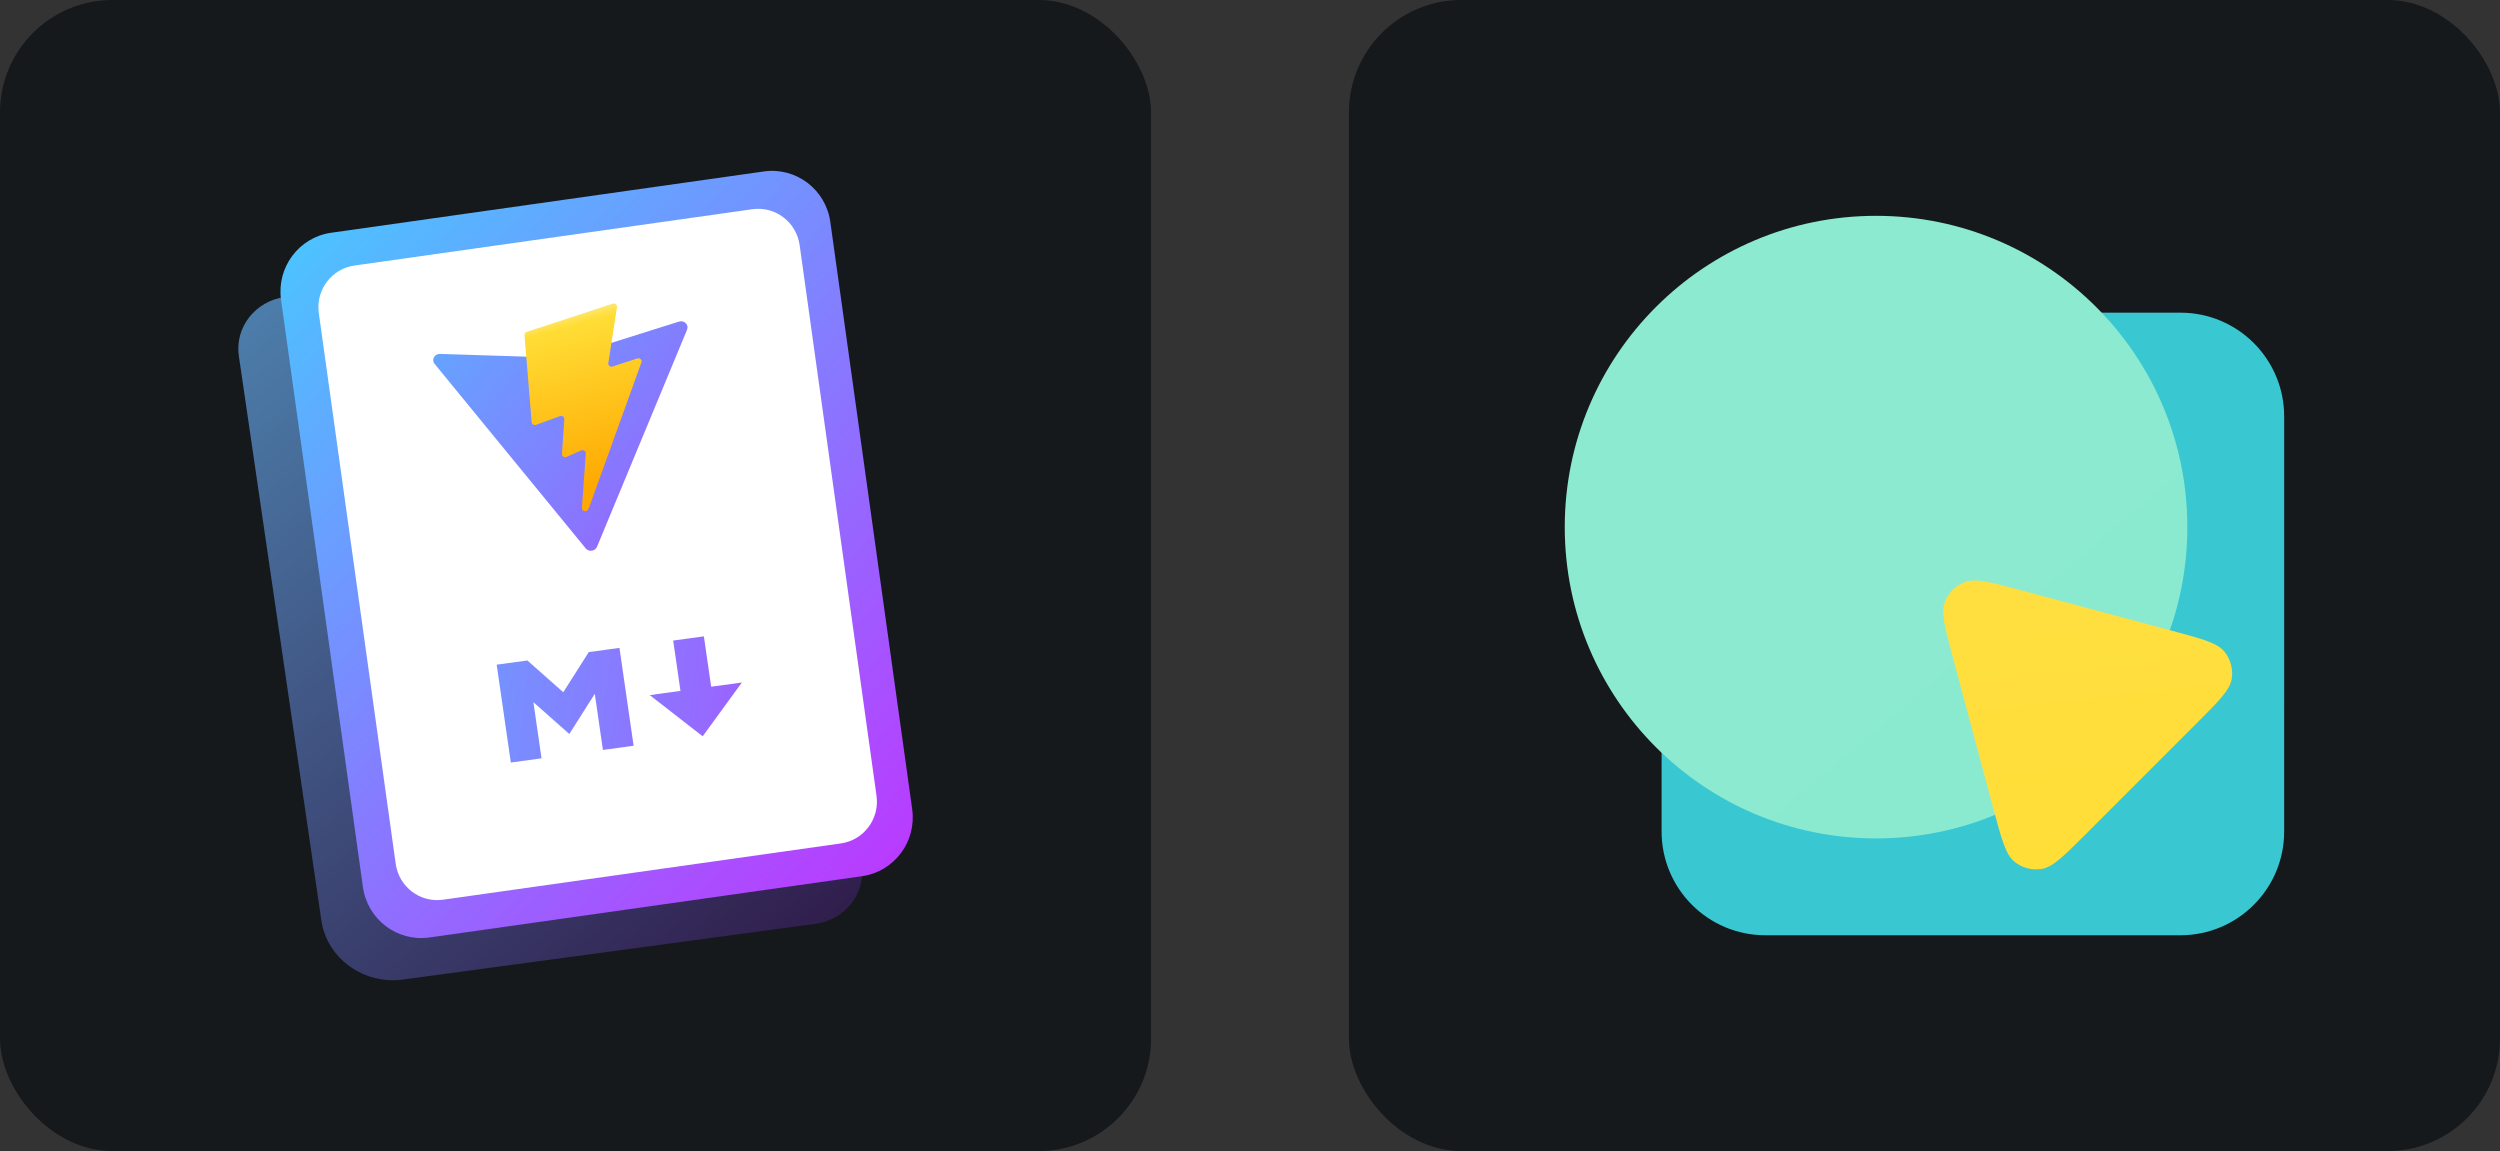
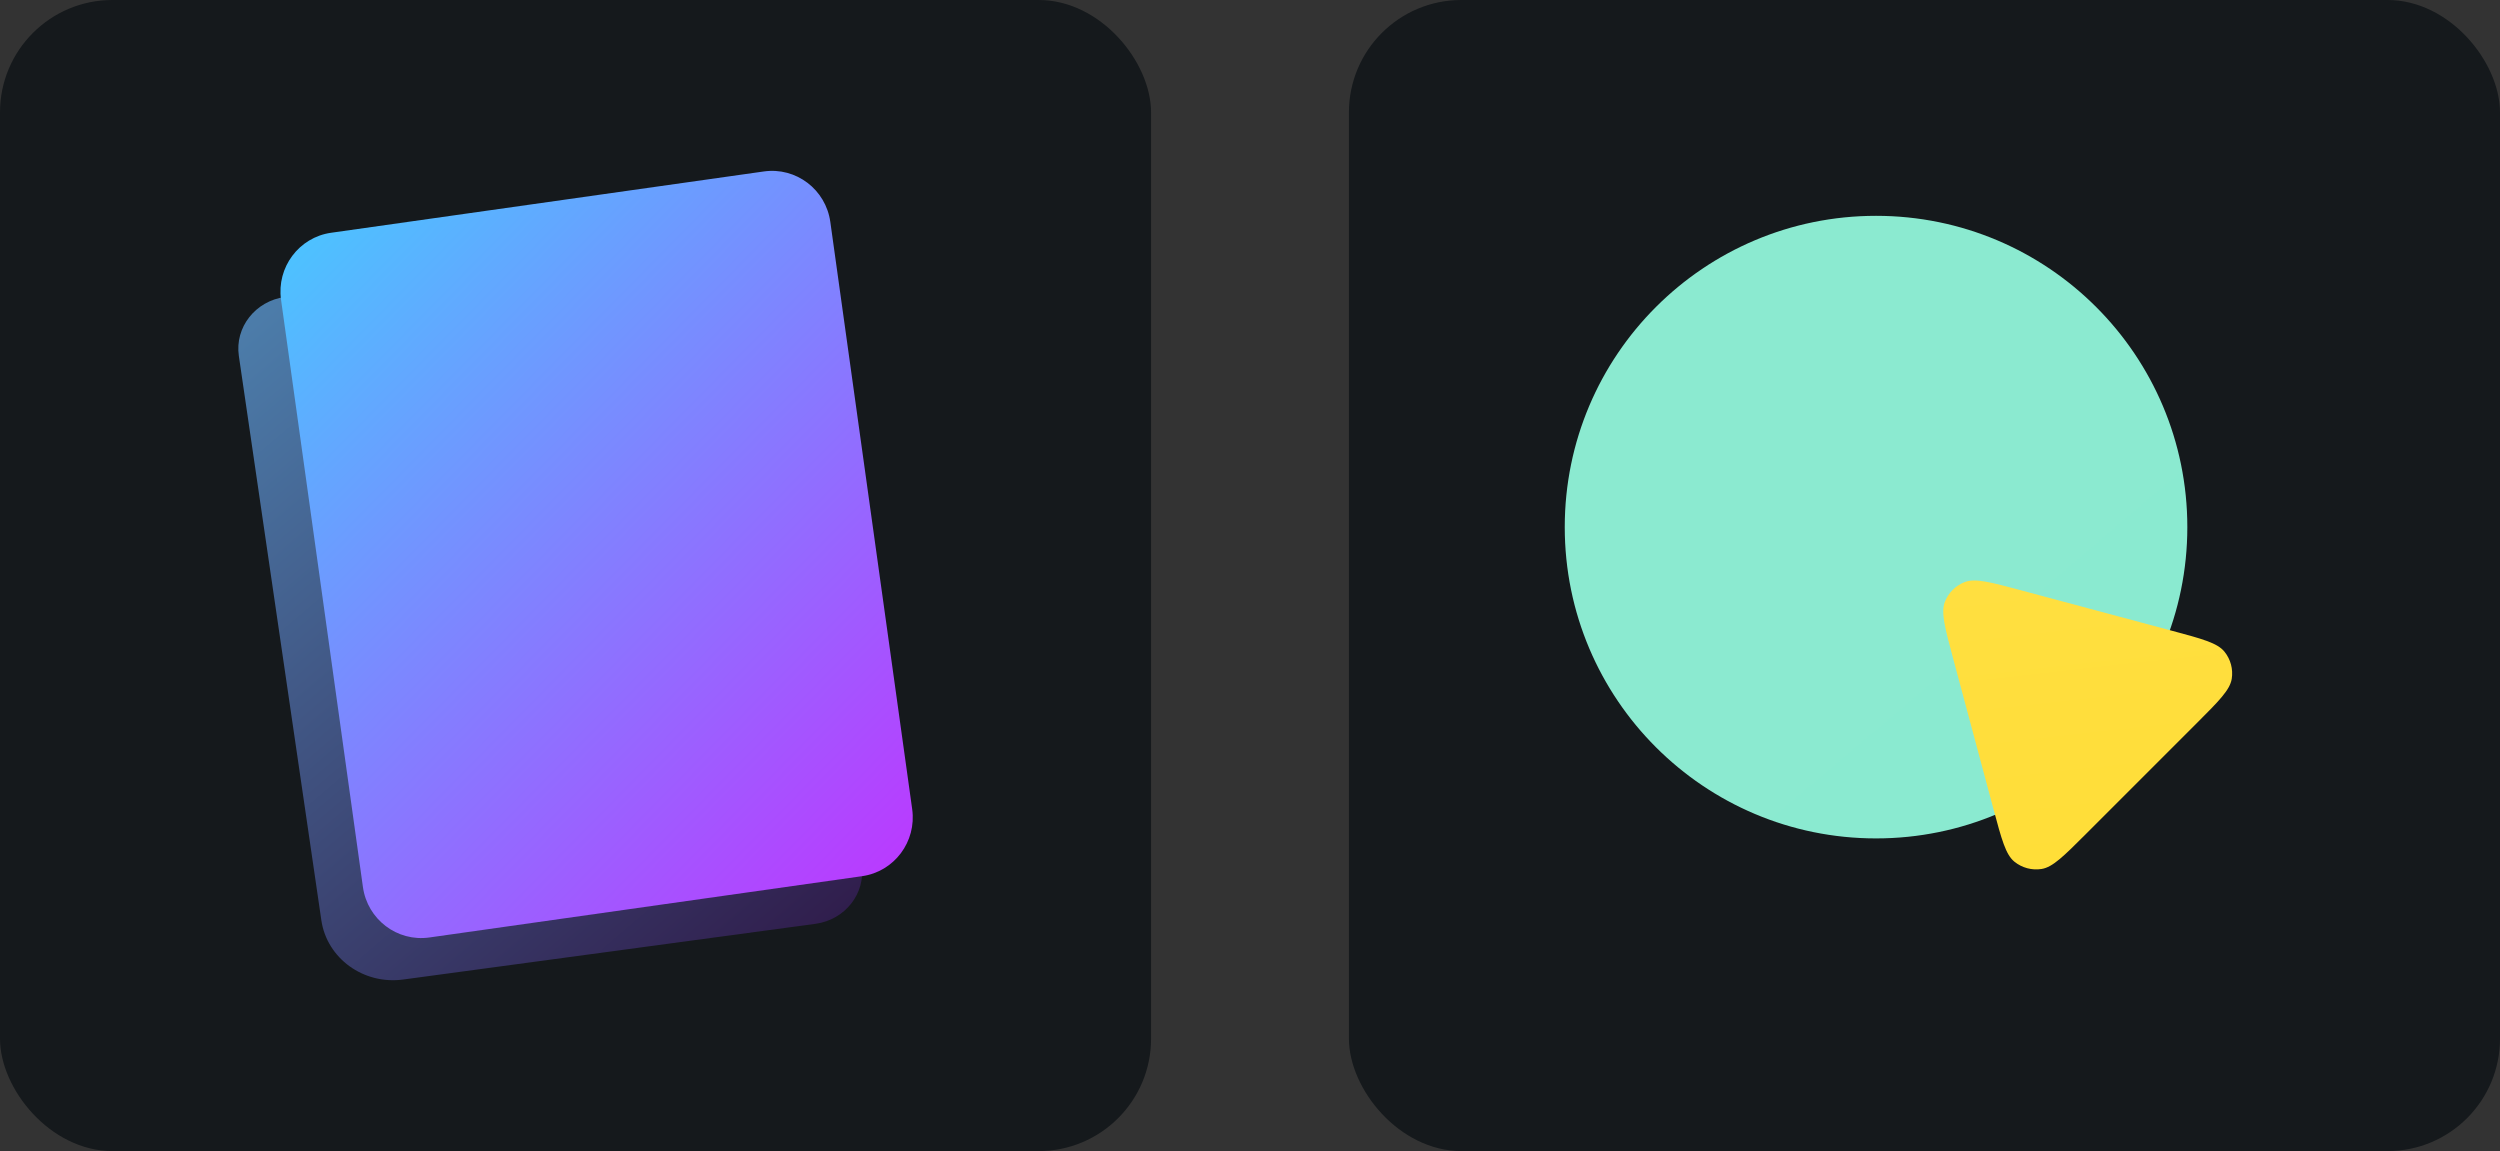
<svg xmlns="http://www.w3.org/2000/svg" width="104.25" height="48" viewBox="0 0 556 256" fill="none" version="1.1">
  <rect x="0" y="0" width="556" height="256" fill="#333333" stroke="none" />
  <defs>
    <linearGradient id="icon_0_linearGradient1" x1="53.454" y1="38.422" x2="205.041" y2="216.178" gradientUnits="userSpaceOnUse">
      <stop stop-color="#508AB7" />
      <stop offset="1" stop-color="#2D1342" />
    </linearGradient>
    <linearGradient id="icon_0_linearGradient2" x1="54.186" y1="56.943" x2="200.29" y2="200.497" gradientUnits="userSpaceOnUse">
      <stop stop-color="#49C7FF" />
      <stop offset="1" stop-color="#BD36FF" />
    </linearGradient>
    <linearGradient id="icon_0_linearGradient3" x1="54.221" y1="80.767" x2="217.134" y2="99.93" gradientUnits="userSpaceOnUse">
      <stop stop-color="#4BC7FF" />
      <stop offset="1" stop-color="#B93DFF" />
    </linearGradient>
    <linearGradient id="icon_0_linearGradient4" x1="50.658" y1="59" x2="178.349" y2="163.188" gradientUnits="userSpaceOnUse">
      <stop stop-color="#41D1FF" />
      <stop offset="1" stop-color="#BD34FE" />
    </linearGradient>
    <linearGradient id="icon_0_linearGradient5" x1="122.214" y1="70.435" x2="132.804" y2="108.513" gradientUnits="userSpaceOnUse">
      <stop stop-color="#FFEA83" />
      <stop offset="0.083" stop-color="#FFDD35" />
      <stop offset="1" stop-color="#FFA800" />
    </linearGradient>
    <linearGradient id="icon_1_linearGradient1" x1="48" y1="-1374.22" x2="16048" y2="16048" gradientUnits="userSpaceOnUse">
      <stop stop-color="#3ACBD4" />
      <stop offset="1" stop-color="#2988B1" />
    </linearGradient>
    <linearGradient id="icon_1_linearGradient2" x1="-1640.89" y1="-1907.56" x2="13573.8" y2="16048" gradientUnits="userSpaceOnUse">
      <stop stop-color="#95F0CF" />
      <stop offset="1" stop-color="#3AB9D5" />
    </linearGradient>
    <linearGradient id="icon_1_linearGradient3" x1="123.683" y1="-389.594" x2="926.406" y2="6843.21" gradientUnits="userSpaceOnUse">
      <stop stop-color="#FFEB83" />
      <stop offset="0" stop-color="#FFEB83" />
      <stop offset="0.083" stop-color="#FFDD35" />
      <stop offset="0.602" stop-color="#FFBB13" />
      <stop offset="1" stop-color="#FFA800" />
    </linearGradient>
  </defs>
  <g transform="translate(0, 0)">
    <svg width="256" height="256" viewBox="0 0 256 256" fill="none" id="vitepress">
      <style>
#vitepress {
    rect {fill: #15191C}

    @media (prefers-color-scheme: light) {
        rect {fill: #F4F2ED}
    }
}
</style>
      <rect width="256" height="256" rx="25" fill="#15191C" />
      <path d="M53.119 79.155C52.191 72.805 56.793 66.934 63.398 66.042L159.08 53.114C165.685 52.222 171.793 56.646 172.721 62.996L191.631 192.346C192.559 198.696 187.957 204.567 181.352 205.459L89.657 217.848C80.85 219.038 72.707 213.139 71.469 204.673L53.119 79.155Z" fill="url(#icon_0_linearGradient1)" />
      <path d="M62.504 66.662C61.498 59.449 66.484 52.779 73.639 51.766L169.886 38.13C177.041 37.116 183.657 42.142 184.663 49.355L202.871 179.963C203.877 187.176 198.891 193.846 191.736 194.86L95.49 208.495C88.334 209.509 81.718 204.484 80.713 197.27L62.504 66.662Z" fill="url(#icon_0_linearGradient2)" />
-       <path d="M70.904 69.633C70.189 64.508 73.736 59.77 78.827 59.05L167.325 46.53C172.415 45.81 177.122 49.38 177.839 54.505L194.94 176.992C195.655 182.118 192.108 186.856 187.017 187.576L98.52 200.095C93.429 200.816 88.721 197.245 88.006 192.121L70.904 69.633Z" fill="white" />
-       <path d="M113.607 169.584L110.461 147.822L117.288 146.889L125.272 153.957L130.942 145.022L137.769 144.091L140.916 165.852L134.088 166.785L132.284 154.304L126.614 163.238L118.63 156.169L120.434 168.65L113.607 169.584ZM156.275 163.753L144.509 154.592L151.336 153.659L149.716 142.457L156.543 141.526L158.162 152.726L164.989 151.793L156.275 163.753Z" fill="url(#icon_0_linearGradient3)" />
-       <path d="M152.807 73.319L132.772 121.608C132.358 122.605 130.95 122.801 130.26 121.958L96.653 80.924C95.9 80.005 96.632 78.67 97.867 78.709L125.105 79.584C125.279 79.589 125.453 79.565 125.618 79.513L150.996 71.525C152.167 71.156 153.256 72.236 152.807 73.319Z" fill="url(#icon_0_linearGradient4)" />
-       <path d="M136.261 67.531L117.137 73.815C116.822 73.918 116.621 74.209 116.646 74.52L118.242 93.9C118.279 94.357 118.772 94.648 119.227 94.483L124.525 92.554C125.021 92.374 125.545 92.735 125.511 93.234L124.979 100.946C124.943 101.465 125.509 101.828 126.01 101.608L129.249 100.184C129.751 99.963 130.317 100.328 130.28 100.847L129.414 112.965C129.36 113.723 130.459 113.984 130.801 113.294L131.029 112.833L142.653 80.587C142.848 80.047 142.302 79.535 141.73 79.722L136.247 81.507C135.732 81.675 135.214 81.272 135.292 80.764L137.218 68.273C137.297 67.765 136.776 67.361 136.261 67.531Z" fill="url(#icon_0_linearGradient5)" />
    </svg>
  </g>
  <g transform="translate(300, 0)">
    <svg width="256" height="256" viewBox="0 0 256 256" fill="none" id="slidev">
      <style>
#slidev {
    rect {fill: #15191C}

    @media (prefers-color-scheme: light) {
        rect {fill: #F4F2ED}
    }
}
</style>
      <rect width="256" height="256" rx="25" fill="#15191C" />
-       <path d="M92.615 69.538H184.923C197.668 69.538 208 79.87 208 92.615V184.923C208 197.668 197.668 208 184.923 208H92.615C79.87 208 69.538 197.668 69.538 184.923V92.615C69.538 79.87 79.87 69.538 92.615 69.538Z" fill="url(#icon_1_linearGradient1)" />
      <path d="M117.231 48C155.466 48 186.462 78.996 186.462 117.231C186.462 155.466 155.466 186.462 117.231 186.462C78.996 186.462 48 155.466 48 117.231C48 78.996 78.996 48 117.231 48Z" fill="url(#icon_1_linearGradient2)" />
      <path d="M134.349 146.346C132.539 139.589 131.633 136.21 132.529 133.877C133.31 131.842 134.918 130.233 136.954 129.452C139.287 128.556 142.666 129.462 149.423 131.272L183.01 140.272C189.767 142.082 193.146 142.988 194.718 144.93C196.09 146.624 196.679 148.821 196.338 150.974C195.947 153.443 193.474 155.916 188.527 160.863L163.94 185.45C158.993 190.397 156.52 192.87 154.051 193.261C151.898 193.602 149.701 193.014 148.007 191.642C146.065 190.069 145.159 186.69 143.349 179.933L134.349 146.346Z" fill="url(#icon_1_linearGradient3)" />
    </svg>
  </g>
</svg>